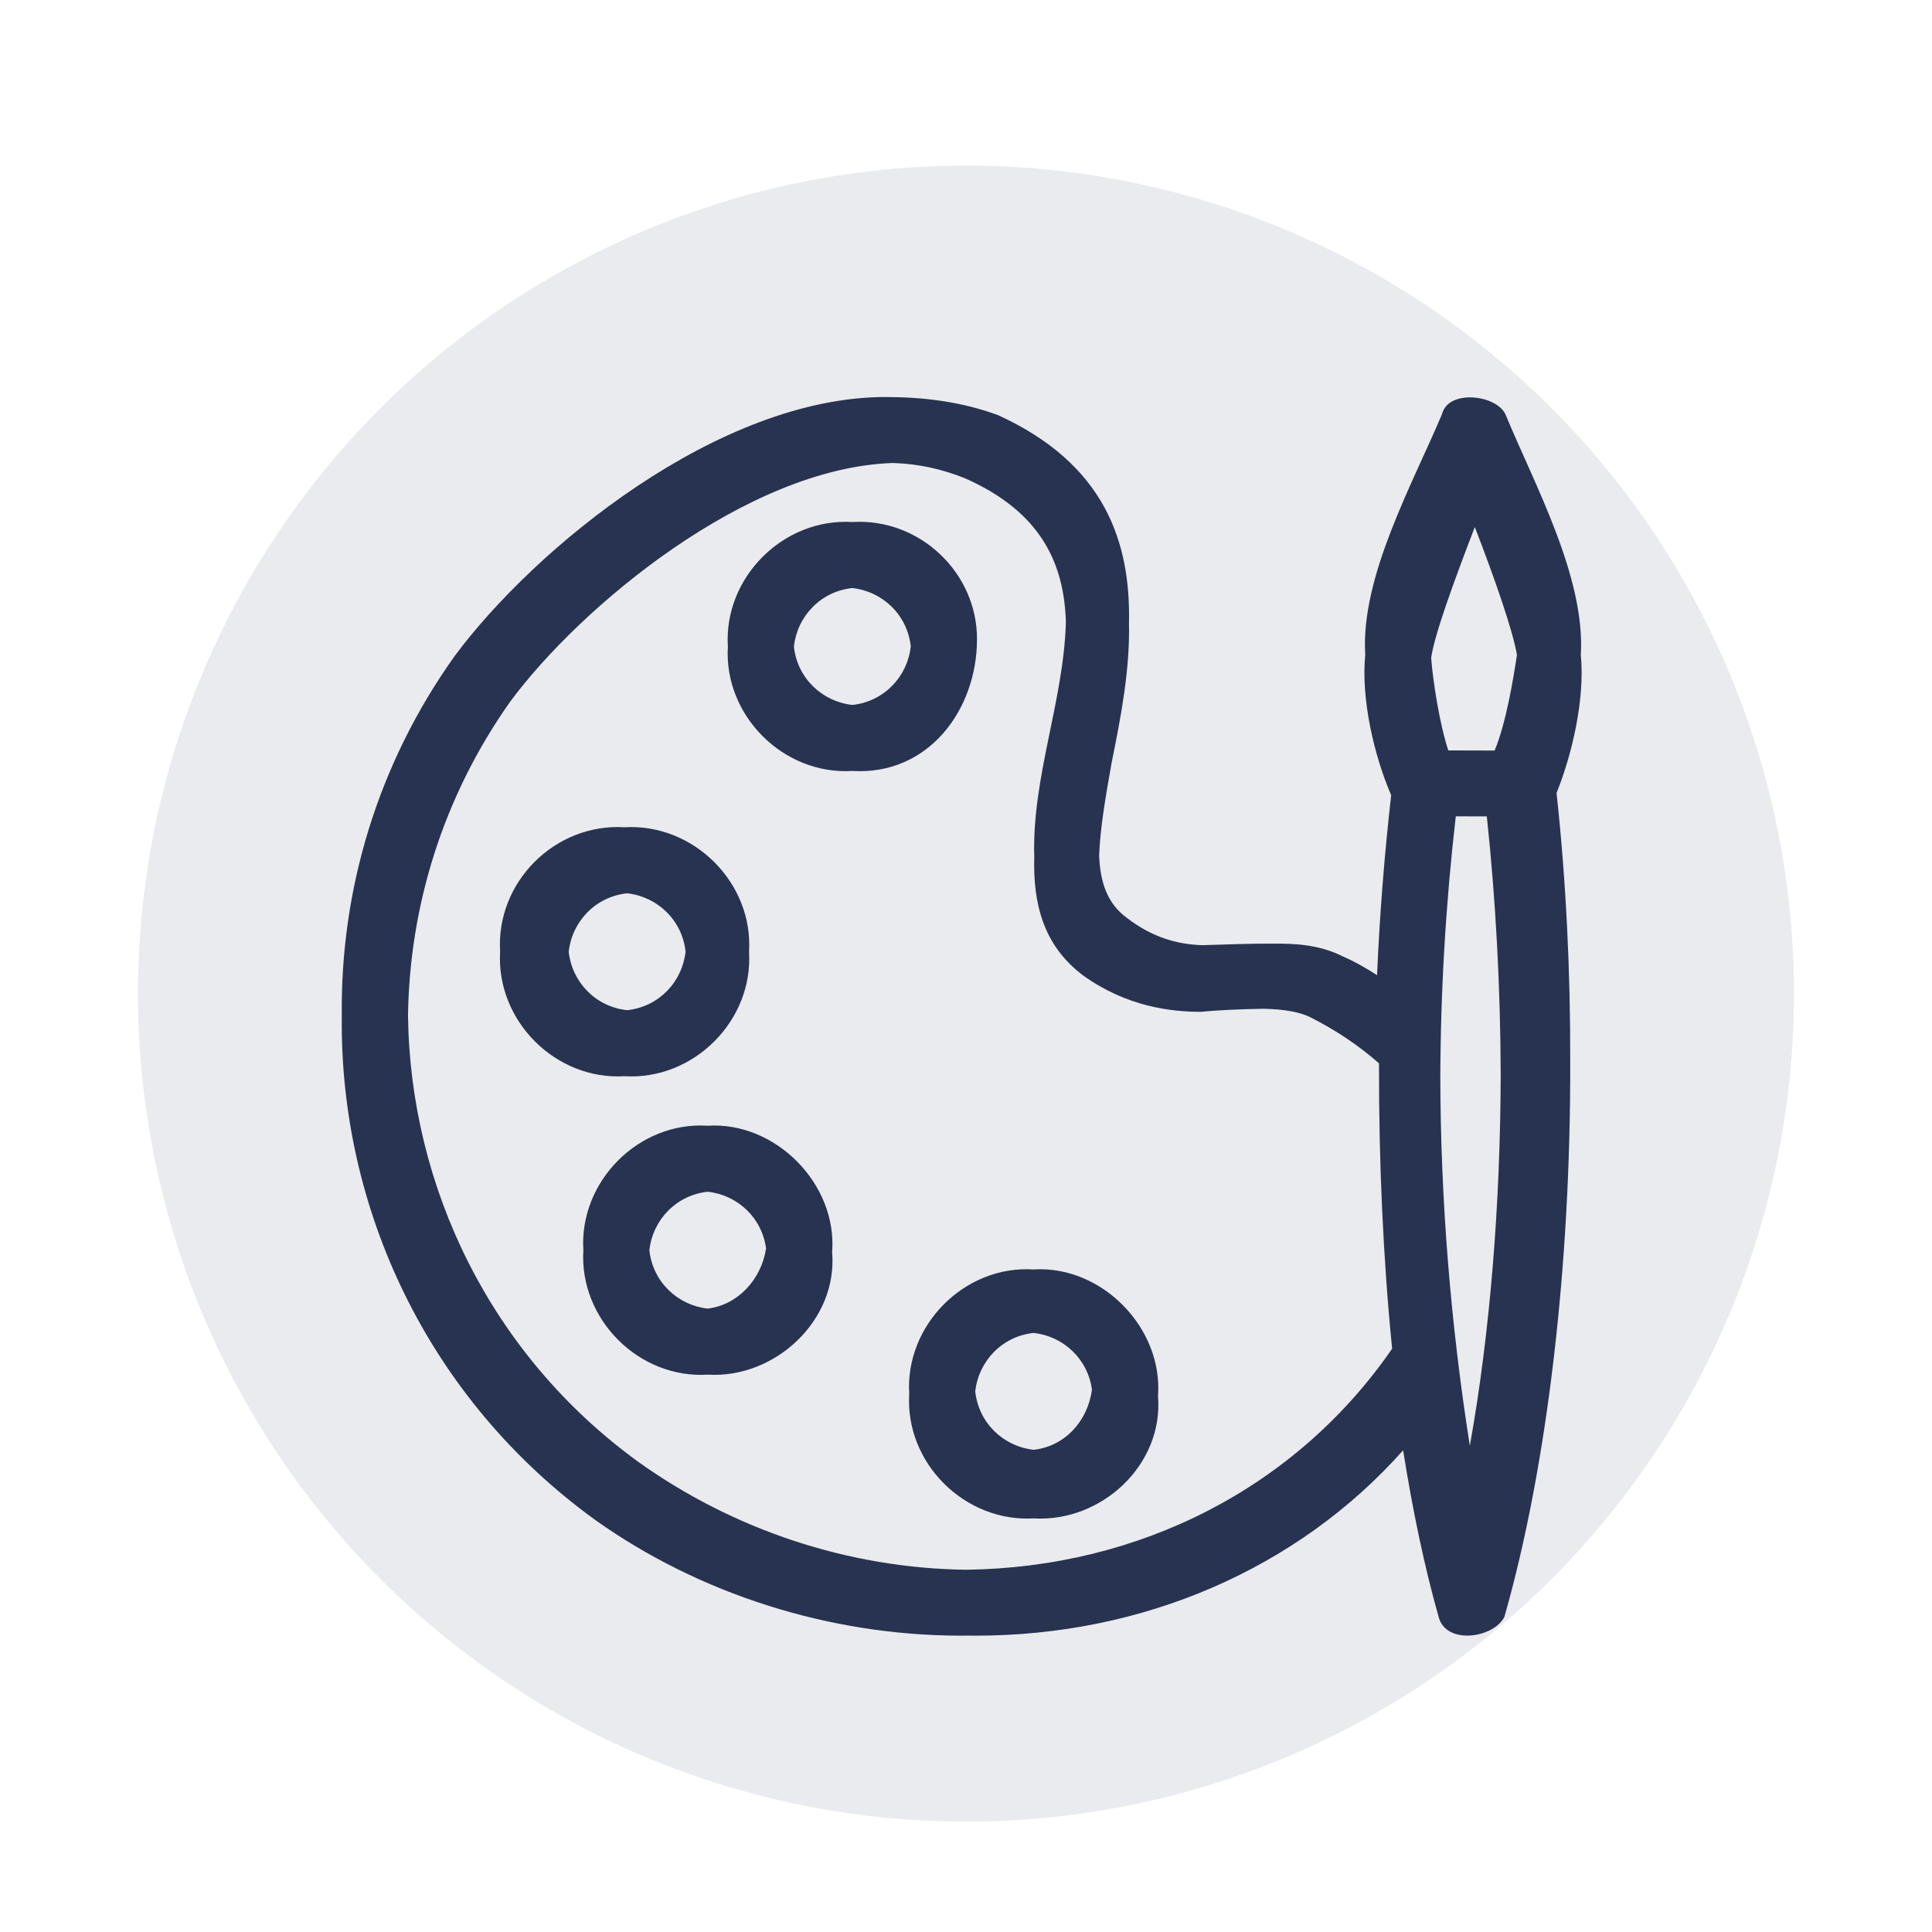
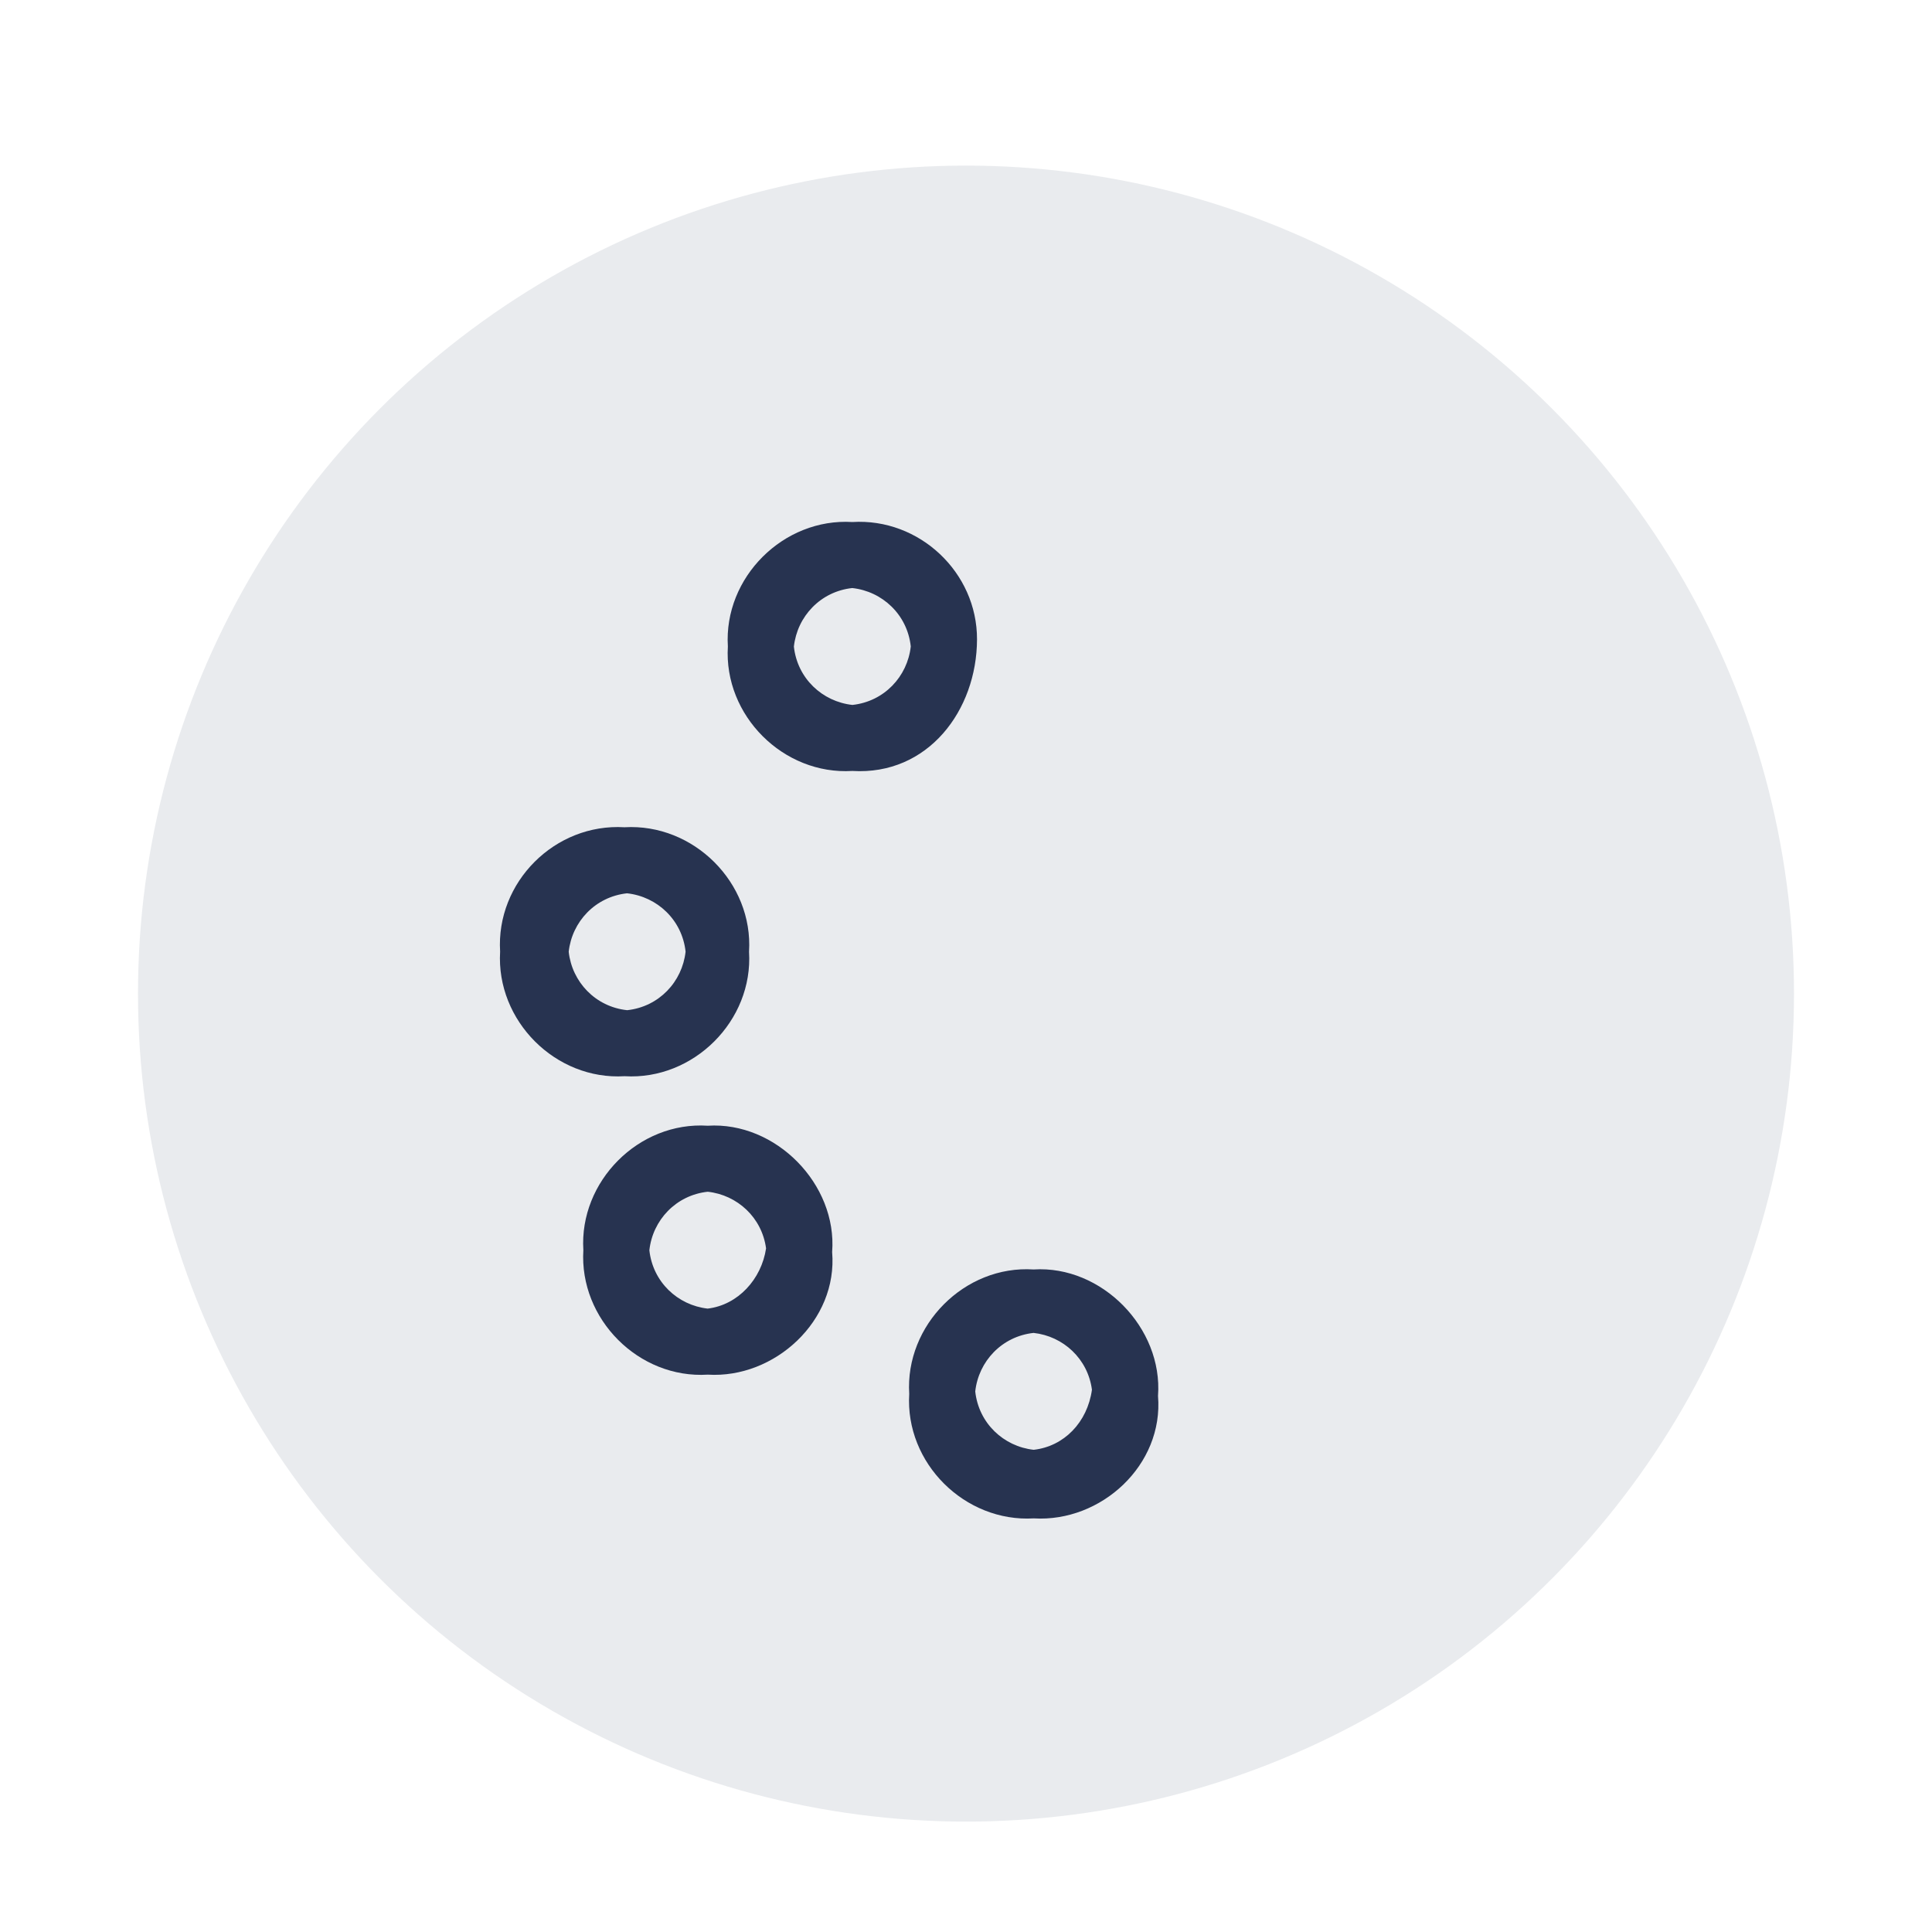
<svg xmlns="http://www.w3.org/2000/svg" width="70" height="70" viewBox="0 0 70 70" fill="#3c98d6" data-library="gosweb_omsu" data-icon="ic_paint" data-color="#3c98d6">
  <ellipse cx="35" cy="36" rx="30" ry="30" fill="#273350" fill-opacity="0.1" />
  <path fill-rule="evenodd" clip-rule="evenodd" d="M30.883 18.914C28.389 18.761 26.217 20.92 26.372 23.422C26.218 25.926 28.386 28.086 30.882 27.933C33.622 28.1 35.392 25.74 35.399 23.167C35.407 20.735 33.303 18.764 30.883 18.914ZM32.999 23.421C32.875 22.27 31.97 21.425 30.879 21.306C29.728 21.43 28.884 22.335 28.764 23.427C28.888 24.578 29.793 25.422 30.885 25.541C32.036 25.417 32.88 24.512 32.999 23.421Z" fill="#273350" />
  <path fill-rule="evenodd" clip-rule="evenodd" d="M22.626 29.973C20.107 29.822 17.965 31.963 18.12 34.479C17.971 36.983 20.129 39.145 22.63 38.993C25.124 39.145 27.296 36.985 27.139 34.483C27.296 31.982 25.127 29.826 22.626 29.973ZM24.84 34.48C24.716 33.33 23.811 32.485 22.719 32.366C21.569 32.49 20.725 33.393 20.605 34.484C20.725 35.574 21.569 36.478 22.723 36.601C23.875 36.478 24.72 35.573 24.84 34.48Z" fill="#273350" />
  <path fill-rule="evenodd" clip-rule="evenodd" d="M21.136 45.295C20.983 47.79 23.141 49.962 25.644 49.806C28.07 49.955 30.36 47.847 30.15 45.365C30.34 42.901 28.103 40.632 25.642 40.787C23.143 40.625 20.981 42.806 21.136 45.295ZM27.756 45.231C27.606 44.112 26.714 43.296 25.642 43.179C24.492 43.303 23.647 44.208 23.528 45.299C23.652 46.447 24.552 47.29 25.639 47.413C26.738 47.283 27.59 46.347 27.756 45.231Z" fill="#273350" />
  <path fill-rule="evenodd" clip-rule="evenodd" d="M32.943 50.503C32.788 53.013 34.958 55.161 37.456 55.014C39.901 55.161 42.166 53.077 41.957 50.577C42.141 48.111 39.916 45.839 37.449 45.995C34.95 45.833 32.788 48.014 32.943 50.503ZM39.563 50.353C39.416 49.231 38.523 48.412 37.449 48.294C36.298 48.419 35.454 49.324 35.335 50.415C35.459 51.565 36.362 52.409 37.452 52.529C38.549 52.407 39.399 51.536 39.563 50.353Z" fill="#273350" />
-   <path fill-rule="evenodd" clip-rule="evenodd" d="M49.465 23.724C49.309 25.319 49.78 27.362 50.405 28.812C50.161 30.959 49.99 33.111 49.893 35.333C49.508 35.084 49.108 34.85 48.666 34.658C47.743 34.194 46.82 34.191 46.173 34.189C45.299 34.187 44.428 34.217 43.554 34.246C42.698 34.213 41.794 34 40.819 33.25C40.14 32.749 39.863 32.003 39.824 31.002C39.856 30.062 40.044 28.93 40.283 27.599C40.606 26.009 40.943 24.27 40.905 22.578C40.968 19.658 40.045 16.815 36.163 15.042C34.848 14.559 33.507 14.389 32.117 14.385C26.021 14.367 19.355 19.889 16.481 23.759C13.658 27.708 12.329 32.284 12.384 36.809C12.3 43.769 15.493 50.673 21.562 55.068C25.34 57.757 30.046 59.249 34.756 59.263C34.869 59.263 34.981 59.263 35.093 59.261C35.16 59.262 35.228 59.263 35.295 59.263C41.418 59.281 47.036 56.825 50.838 52.547C51.186 54.744 51.614 56.778 52.122 58.575C52.377 59.608 54.114 59.361 54.507 58.581C56.065 53.127 56.913 45.84 56.892 38.459C56.901 35.194 56.741 31.901 56.397 28.733C56.976 27.287 57.426 25.307 57.276 23.734C57.446 20.908 55.597 17.558 54.542 15.004C54.187 14.288 52.474 14.11 52.249 14.998C51.181 17.54 49.291 20.902 49.465 23.724ZM37.473 31.042C37.386 28.159 38.54 25.405 38.619 22.54C38.556 20.402 37.707 18.546 34.973 17.333C34.124 16.991 33.276 16.805 32.354 16.775C27.067 16.943 21.042 21.973 18.494 25.41C16.042 28.871 14.836 32.85 14.783 36.808C14.865 42.996 17.762 49.071 23.121 52.962C26.568 55.427 30.734 56.82 35.003 56.875C41.305 56.794 46.97 53.896 50.439 48.866C50.114 45.598 49.956 42.093 49.964 38.586C49.964 38.566 49.964 38.547 49.964 38.527C49.227 37.878 48.398 37.322 47.476 36.857C47.083 36.66 46.507 36.566 45.775 36.549C45.029 36.564 44.246 36.589 43.505 36.661C42.397 36.658 40.827 36.468 39.26 35.355C37.805 34.271 37.425 32.748 37.473 31.042ZM54.373 38.942C54.364 35.804 54.197 32.637 53.87 29.58L52.746 29.577C52.382 32.731 52.195 35.899 52.185 39.077C52.199 43.501 52.555 47.941 53.255 52.385C53.986 48.299 54.36 43.661 54.373 38.942ZM53.435 19.095C52.669 21.087 51.965 23.021 51.854 23.84C51.916 24.673 52.16 26.237 52.474 27.189L54.153 27.194C54.573 26.194 54.844 24.517 54.962 23.726C54.81 22.837 54.151 20.945 53.435 19.095Z" fill="#273350" />
</svg>